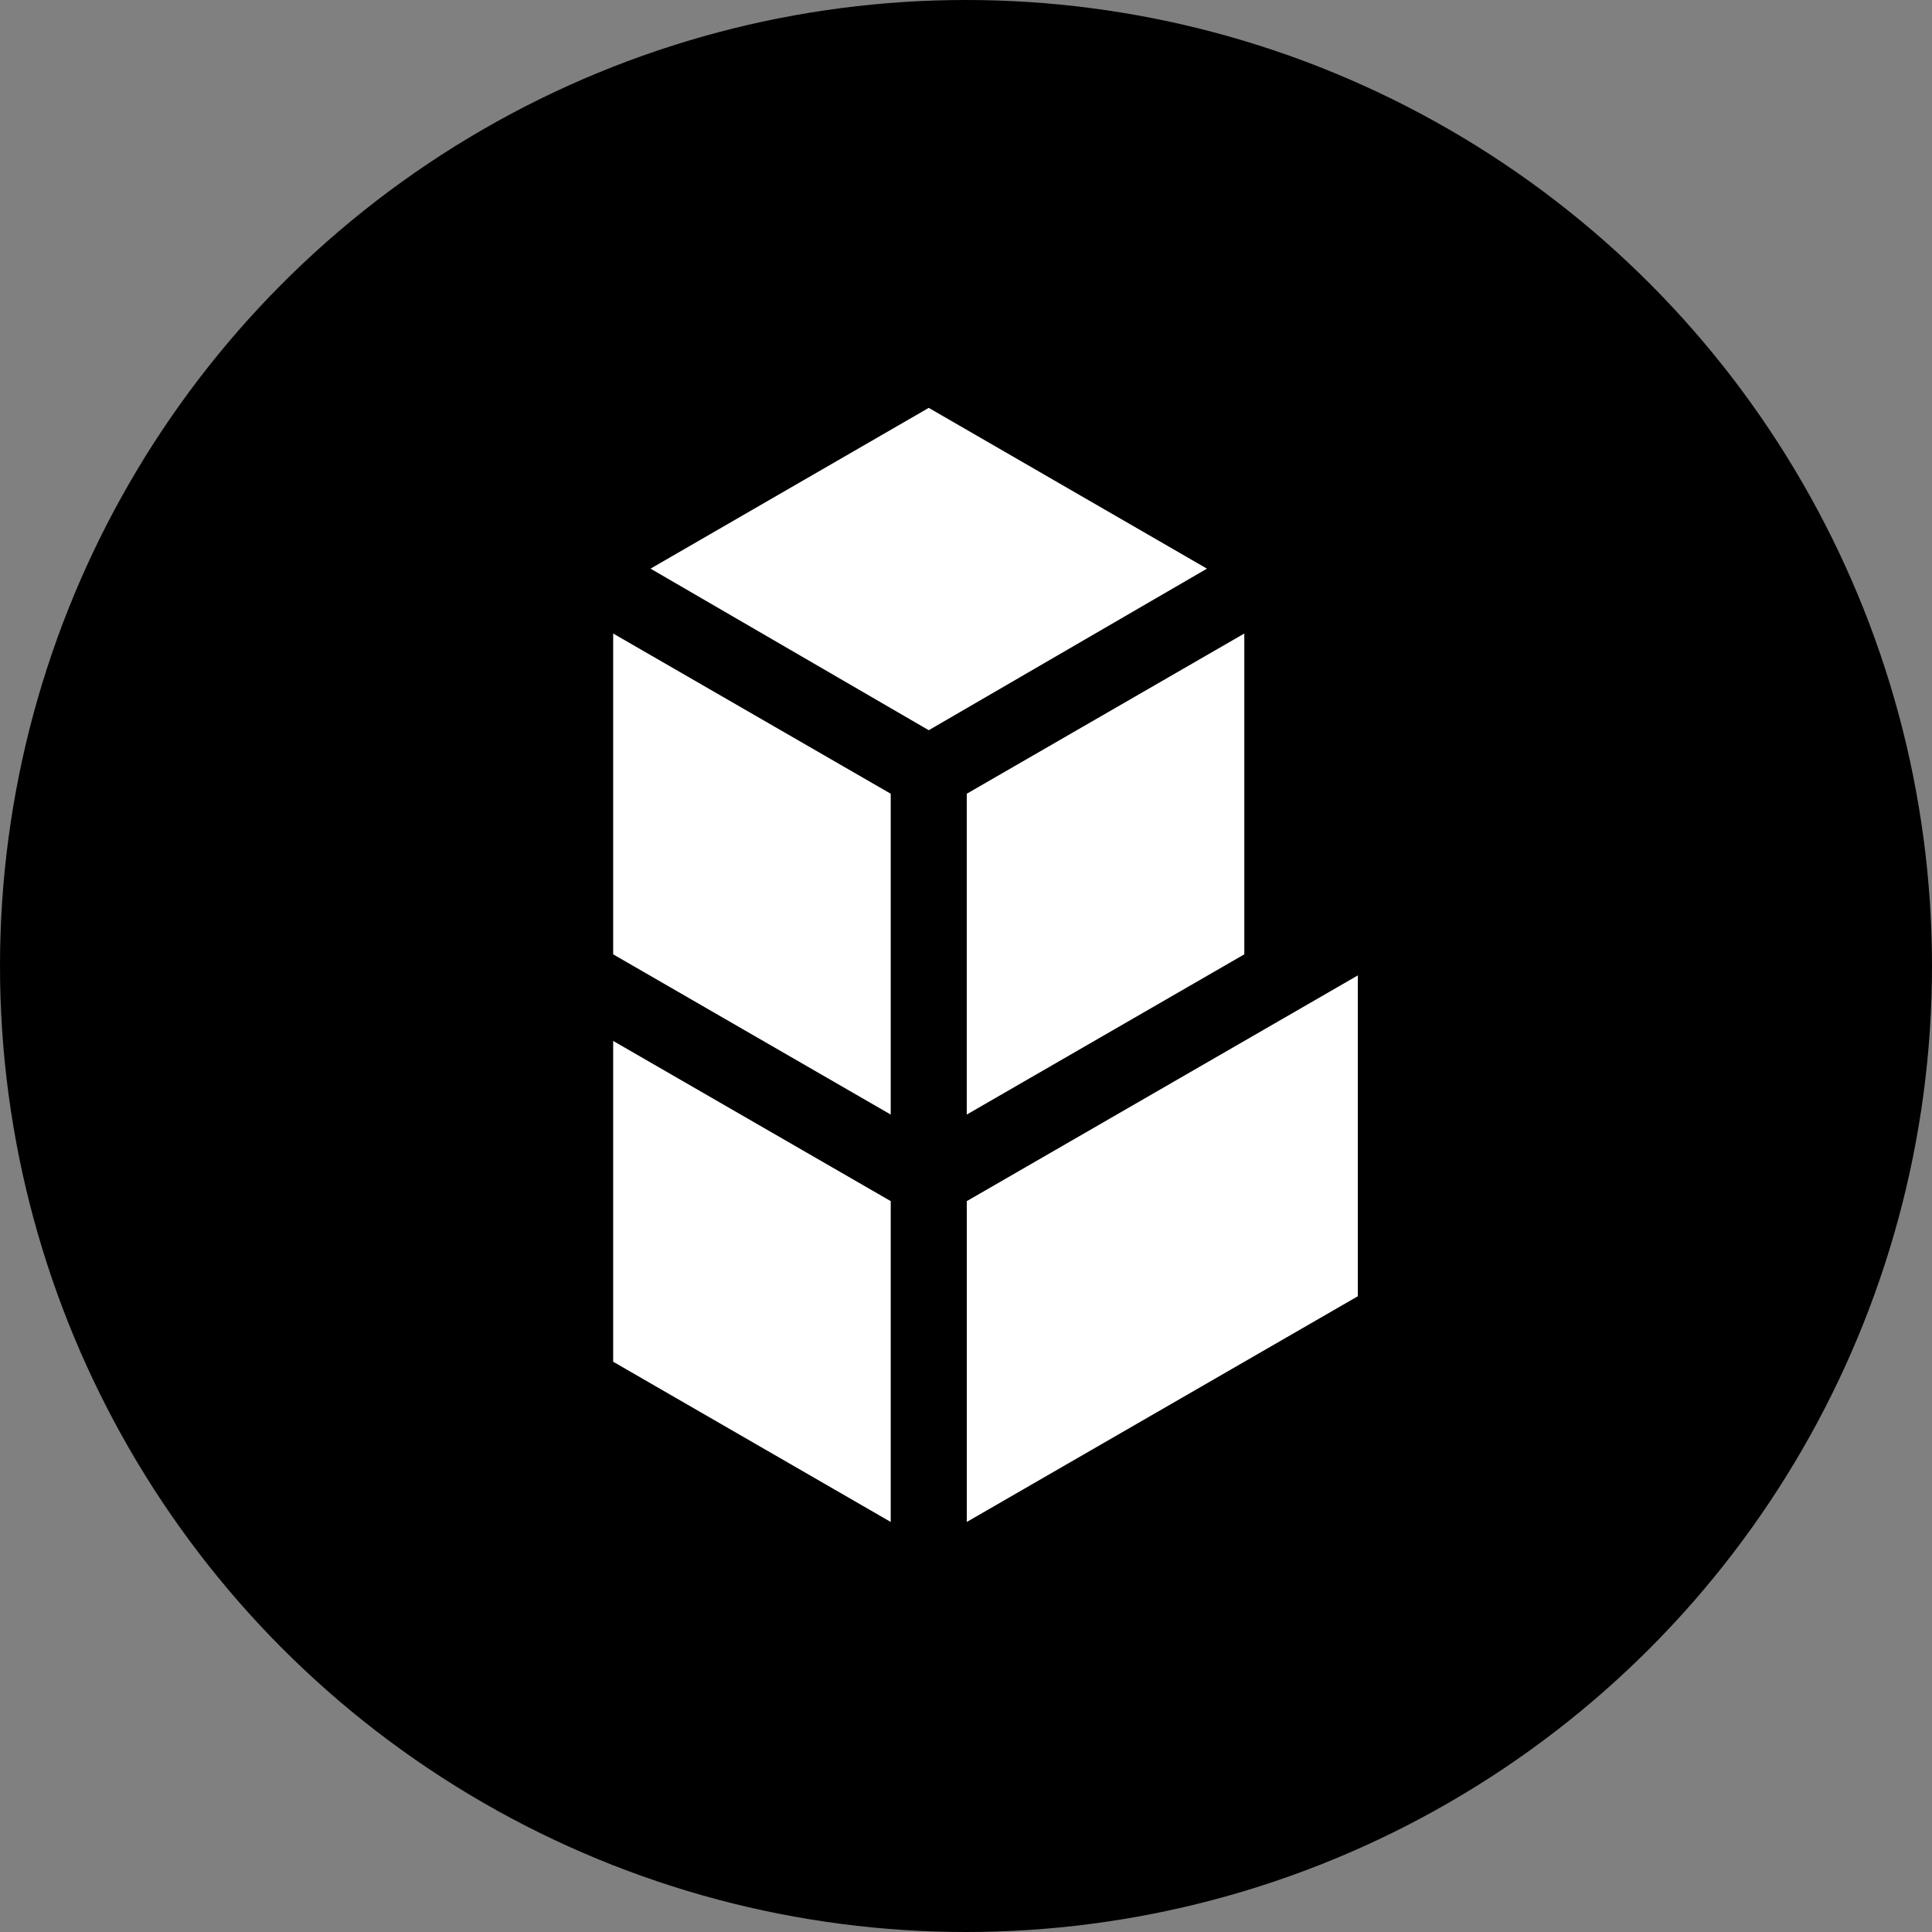
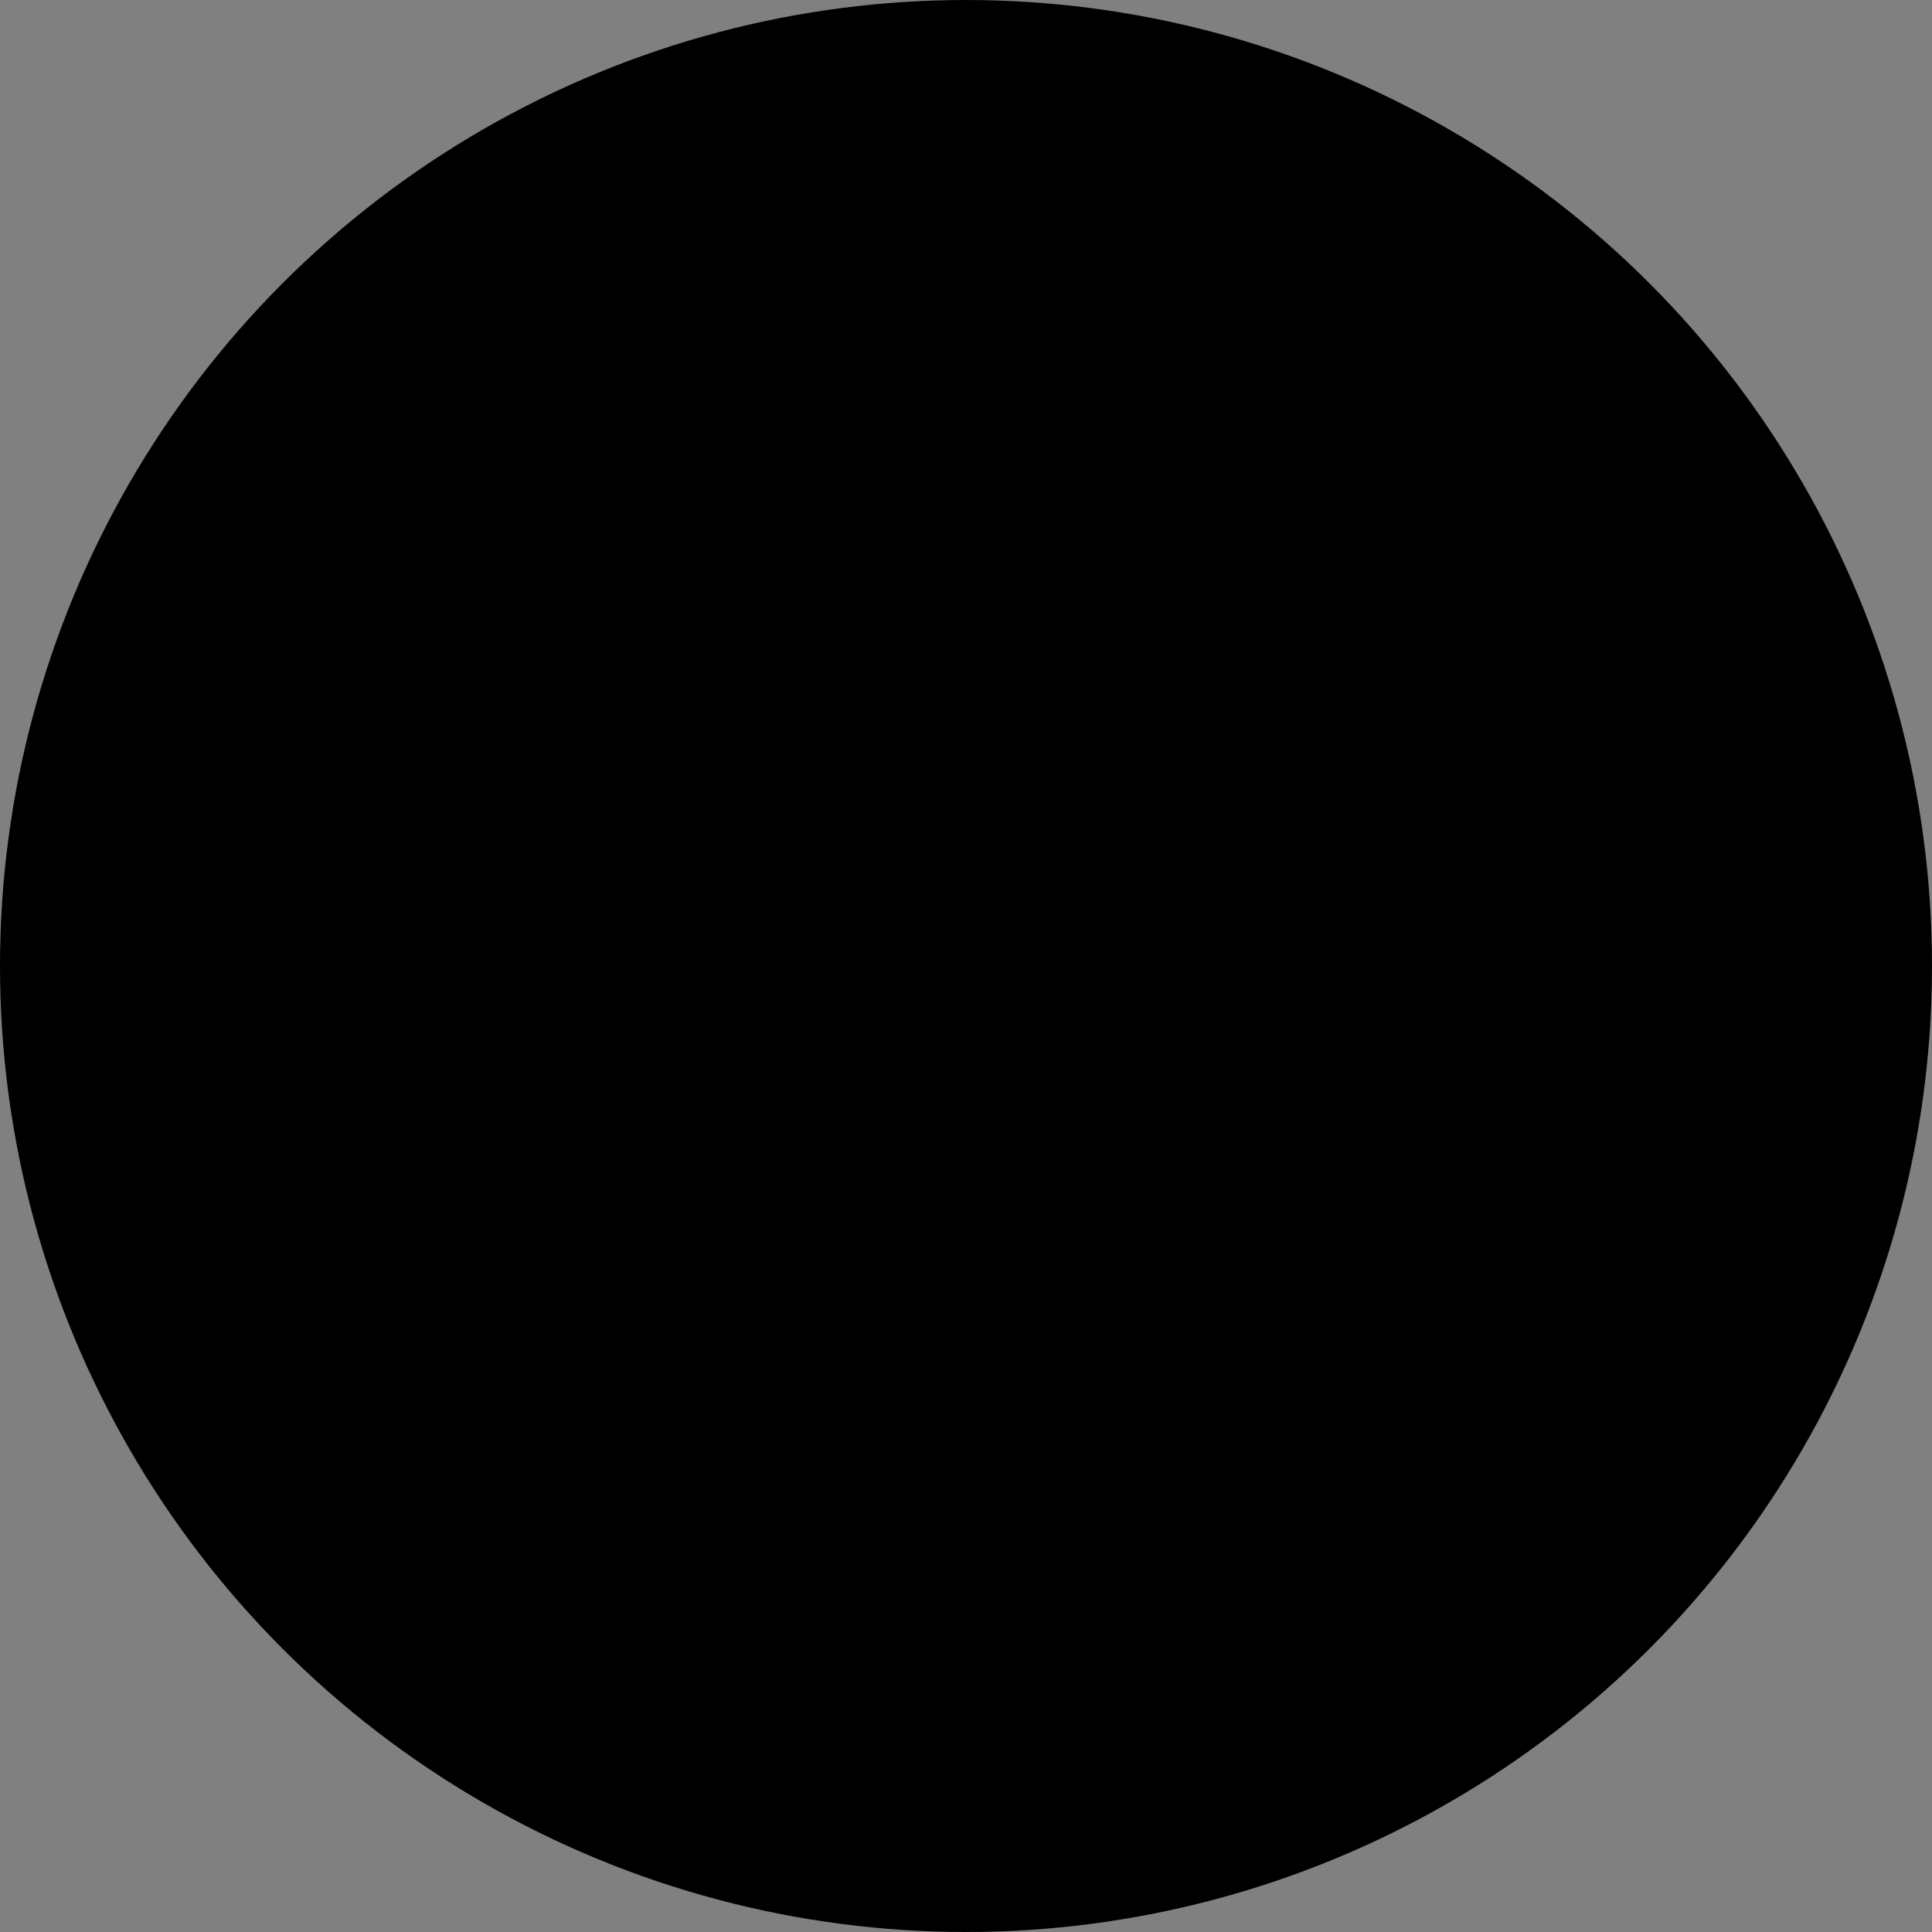
<svg xmlns="http://www.w3.org/2000/svg" width="360" height="360" viewBox="0 0 360 360" fill="none">
  <rect x="0" y="0" width="360" height="360" fill="#808080" stroke="none" />
  <circle cx="180" cy="180" r="180" fill="black" />
  <g clip-path="url(#clip0_1351_724)">
-     <path d="M173.059 76L121.219 105.958L173.059 136.065L224.899 105.958L173.059 76Z" fill="white" />
+     <path d="M173.059 76L173.059 136.065L224.899 105.958L173.059 76Z" fill="white" />
    <path d="M114.254 177.826L165.973 207.682V147.901L114.254 118.046V177.826Z" fill="white" />
    <path d="M114.254 253.737L165.973 283.593V223.812L114.254 193.961V253.737Z" fill="white" />
    <path d="M231.859 177.826L180.141 207.682V147.901L231.859 118.046V177.826Z" fill="white" />
    <path d="M253.009 181.754V241.539L180.148 283.593V223.813L253.009 181.754Z" fill="white" />
  </g>
  <defs>
    <clipPath id="clip0_1351_724">
-       <rect width="138.754" height="208.132" fill="white" transform="translate(114.254 76)" />
-     </clipPath>
+       </clipPath>
  </defs>
</svg>